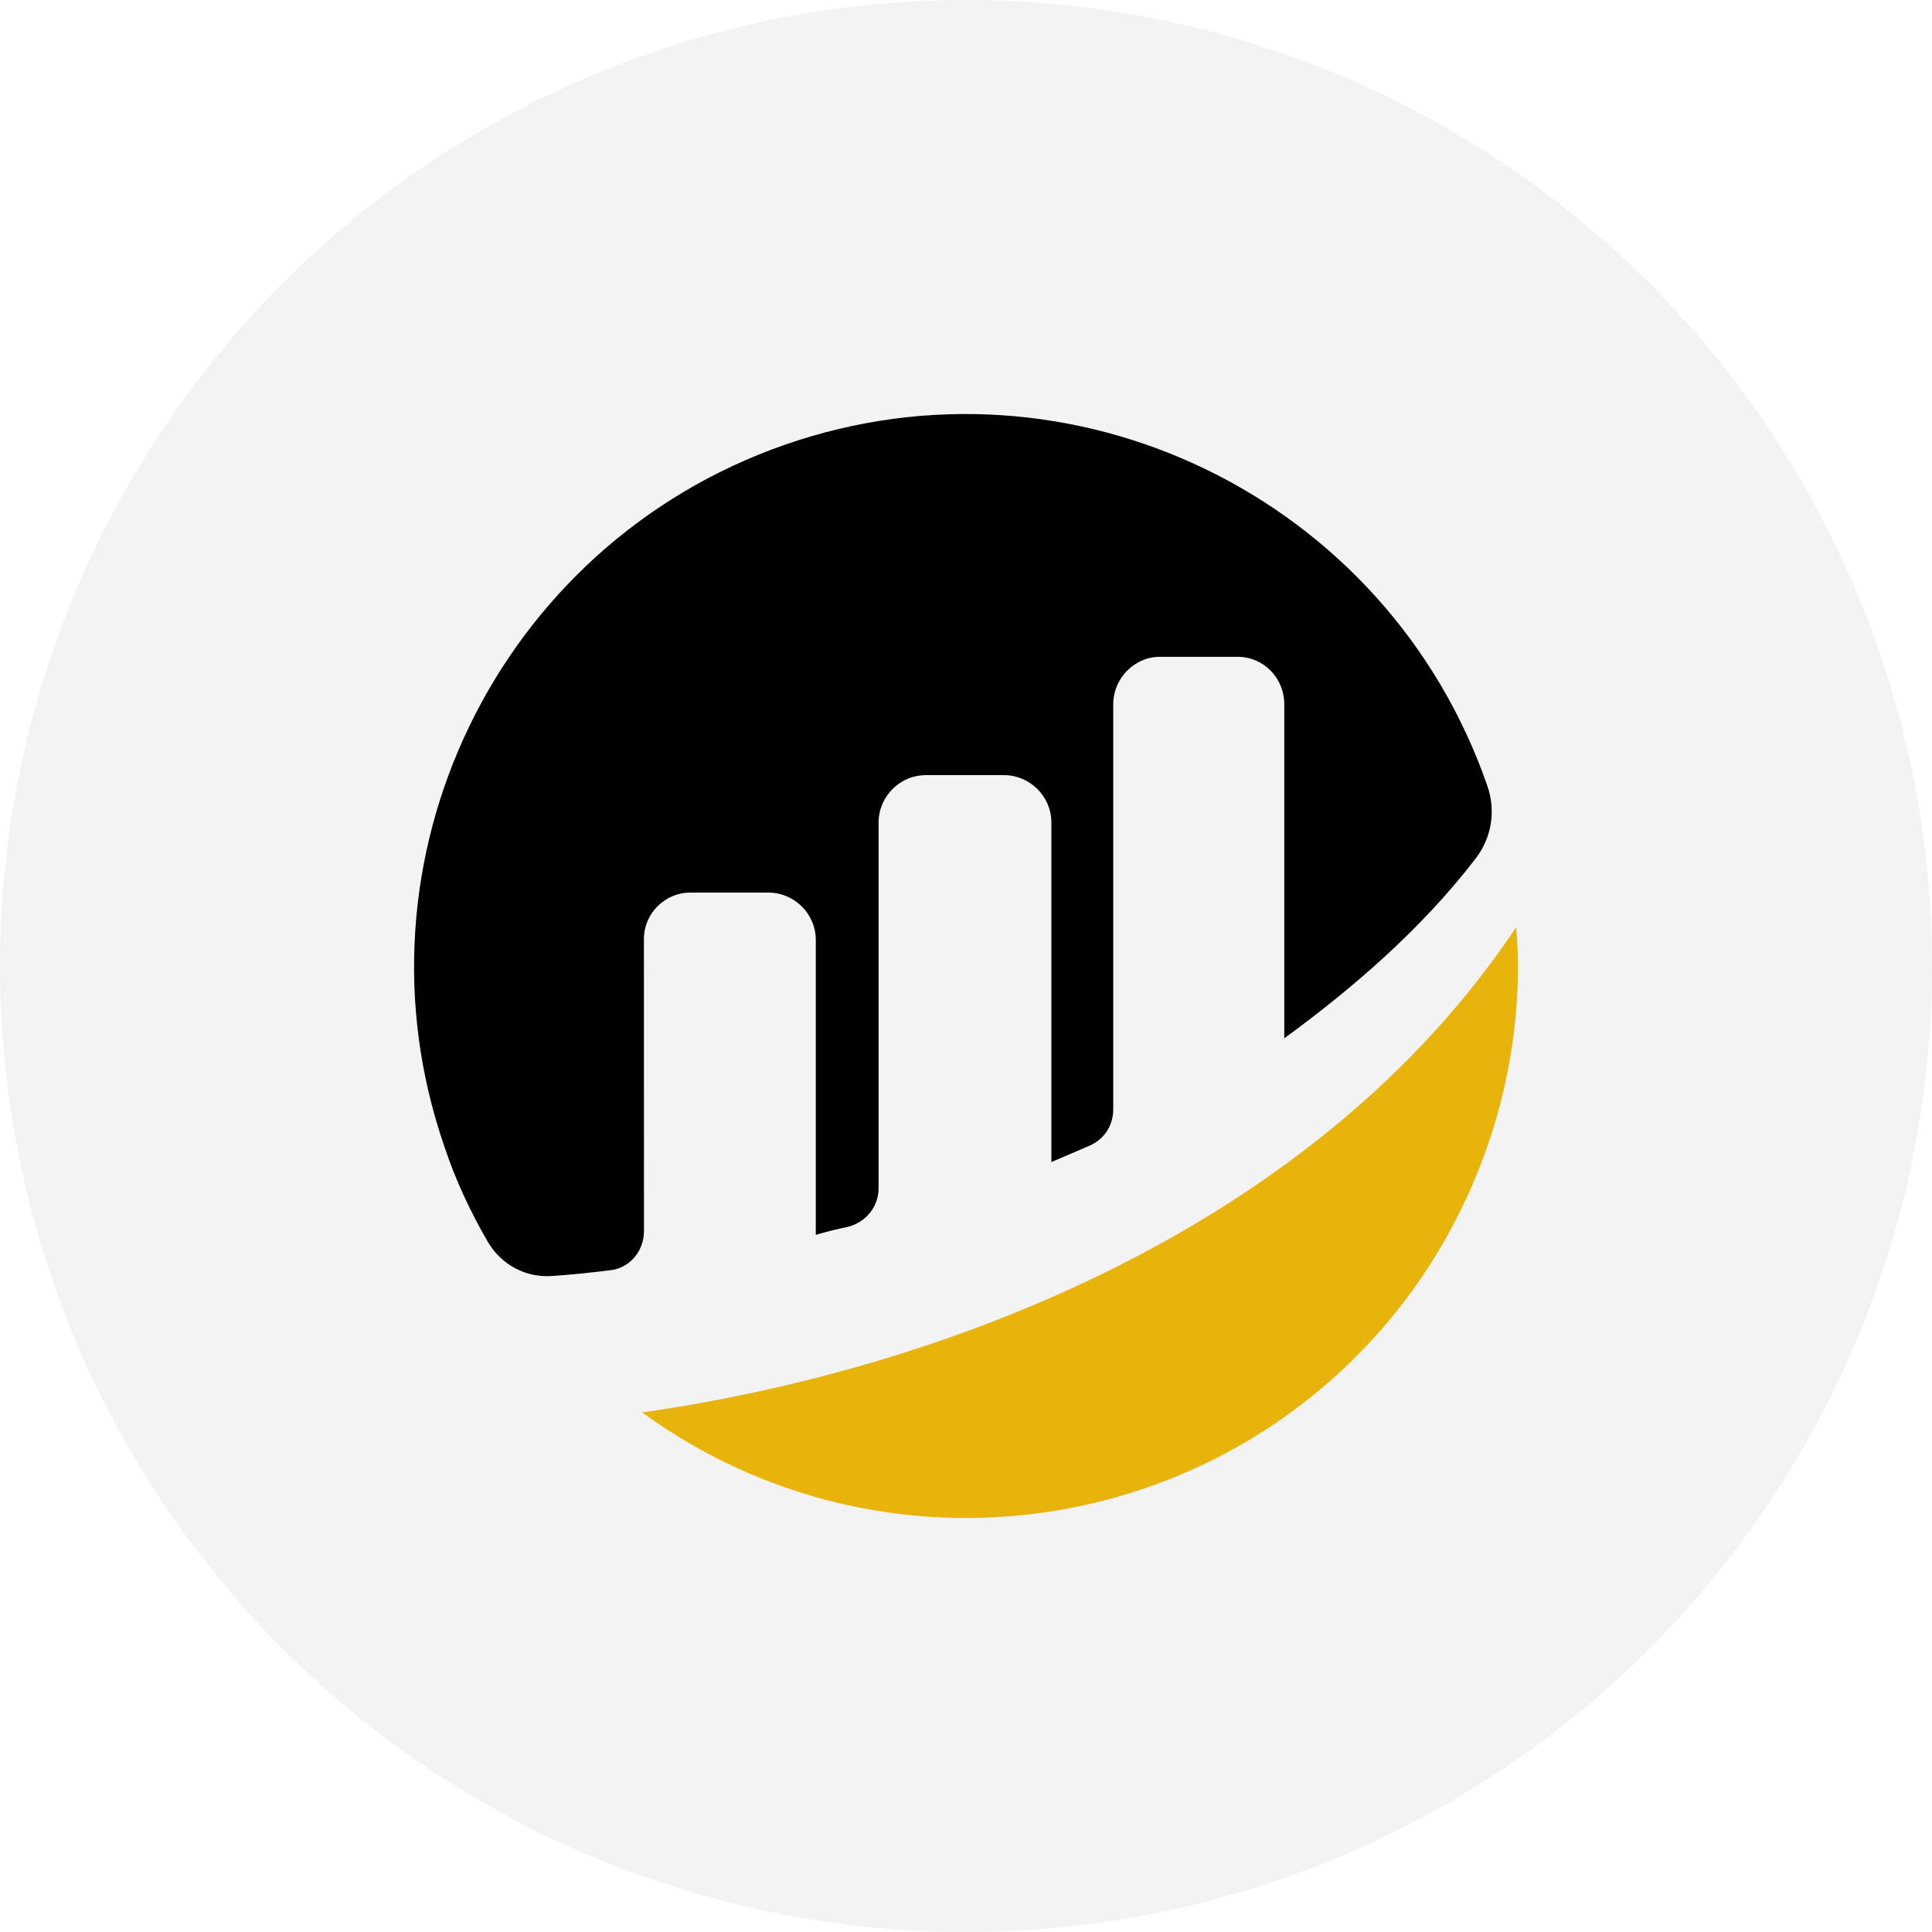
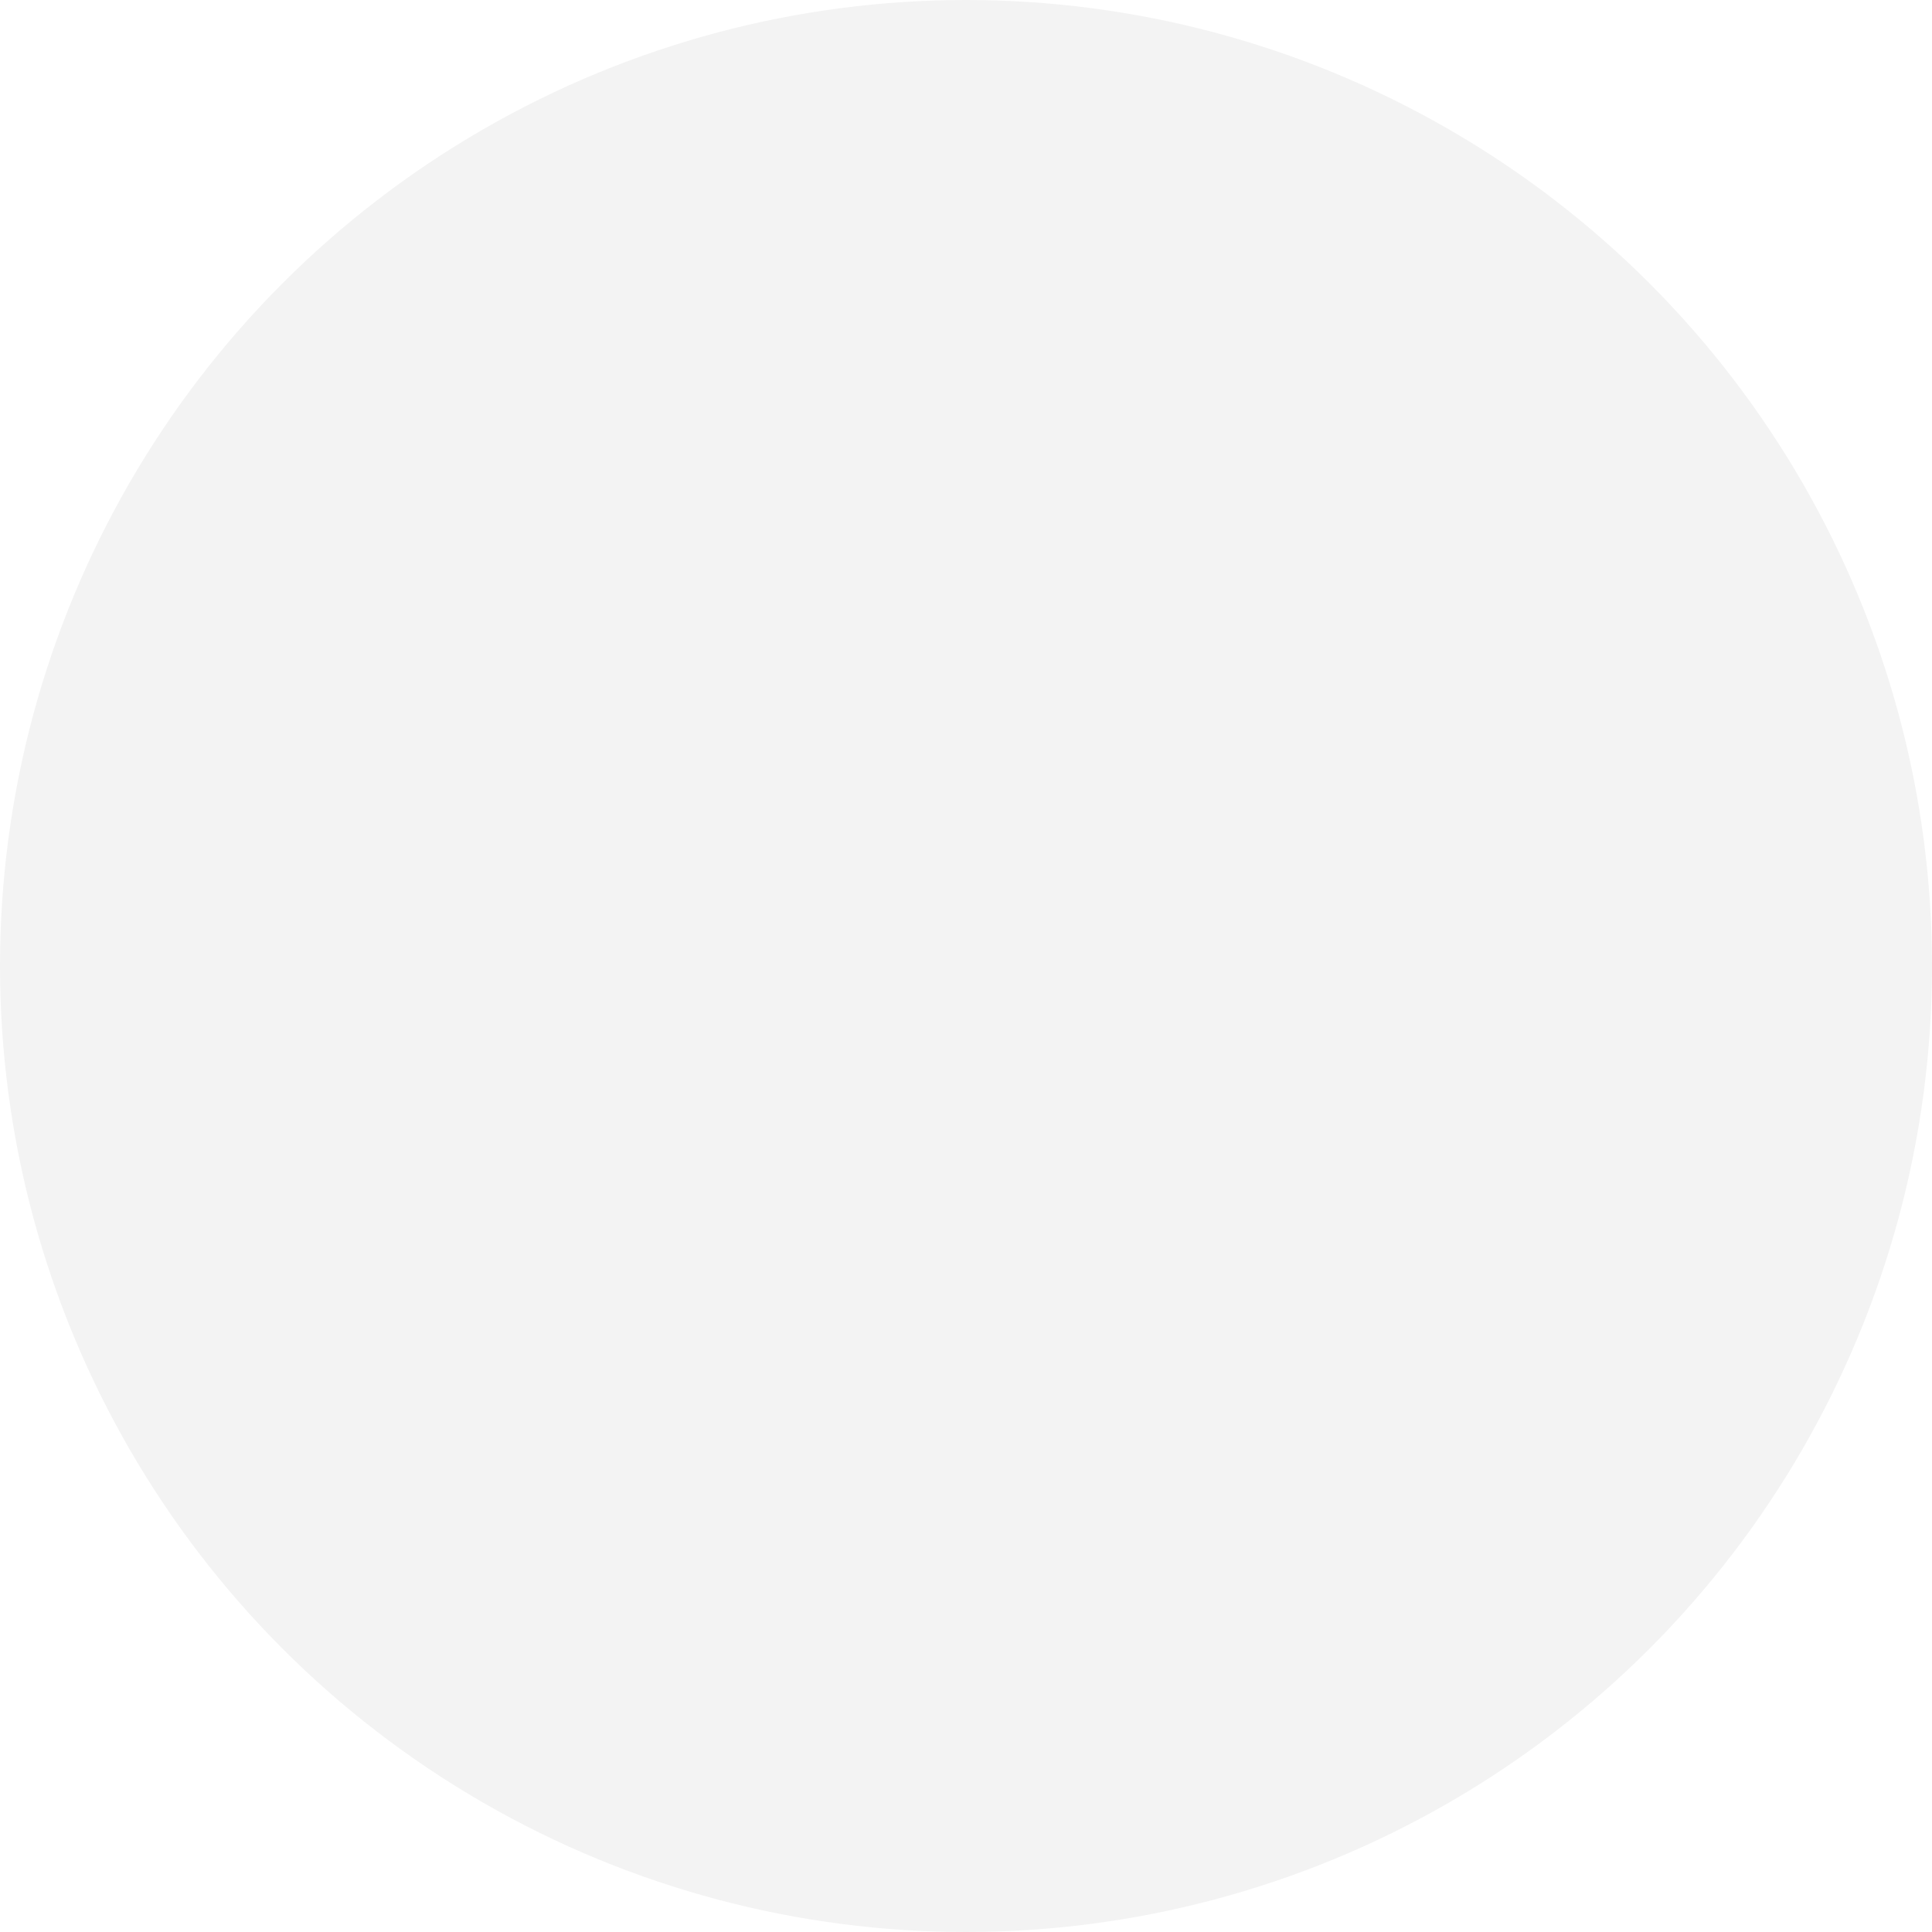
<svg xmlns="http://www.w3.org/2000/svg" width="48" height="48" viewBox="0 0 48 48" fill="none">
  <circle cx="24" cy="24" r="24" fill="black" fill-opacity="0.05" />
  <g clip-path="url(#clip0_1482_1465)">
-     <path d="M15.998 23.329C15.998 22.696 16.518 22.176 17.149 22.176H19.093C19.726 22.176 20.268 22.696 20.268 23.352V30.68C20.494 30.612 20.765 30.544 21.082 30.476C21.511 30.363 21.828 29.979 21.828 29.526V20.434C21.828 19.801 22.348 19.258 23.003 19.258H24.946C25.579 19.258 26.121 19.778 26.121 20.434V28.871C26.121 28.871 26.596 28.667 27.07 28.464C27.432 28.306 27.658 27.967 27.658 27.559V17.495C27.658 16.862 28.178 16.319 28.811 16.319H30.754C31.387 16.319 31.907 16.839 31.907 17.495V25.796C33.579 24.575 35.297 23.105 36.654 21.34C37.06 20.82 37.173 20.141 36.947 19.508C34.461 12.361 26.643 8.561 19.502 11.049C12.361 13.537 8.564 21.362 11.049 28.51C11.32 29.324 11.682 30.093 12.111 30.839C12.45 31.427 13.084 31.766 13.762 31.698C14.124 31.675 14.576 31.63 15.14 31.562C15.637 31.517 15.999 31.087 15.999 30.589L15.998 23.329Z" fill="black" />
-     <path d="M15.952 35.091C22.076 39.546 30.641 38.189 35.092 32.061C36.788 29.708 37.714 26.881 37.714 23.987C37.714 23.67 37.69 23.354 37.669 23.037C32.675 30.522 23.432 34.028 15.952 35.091Z" fill="#E8B30B" />
-   </g>
+     </g>
  <defs>
    <clipPath id="clip0_1482_1465">
-       <rect width="27.429" height="27.429" fill="white" transform="translate(10.286 10.286)" />
-     </clipPath>
+       </clipPath>
  </defs>
</svg>